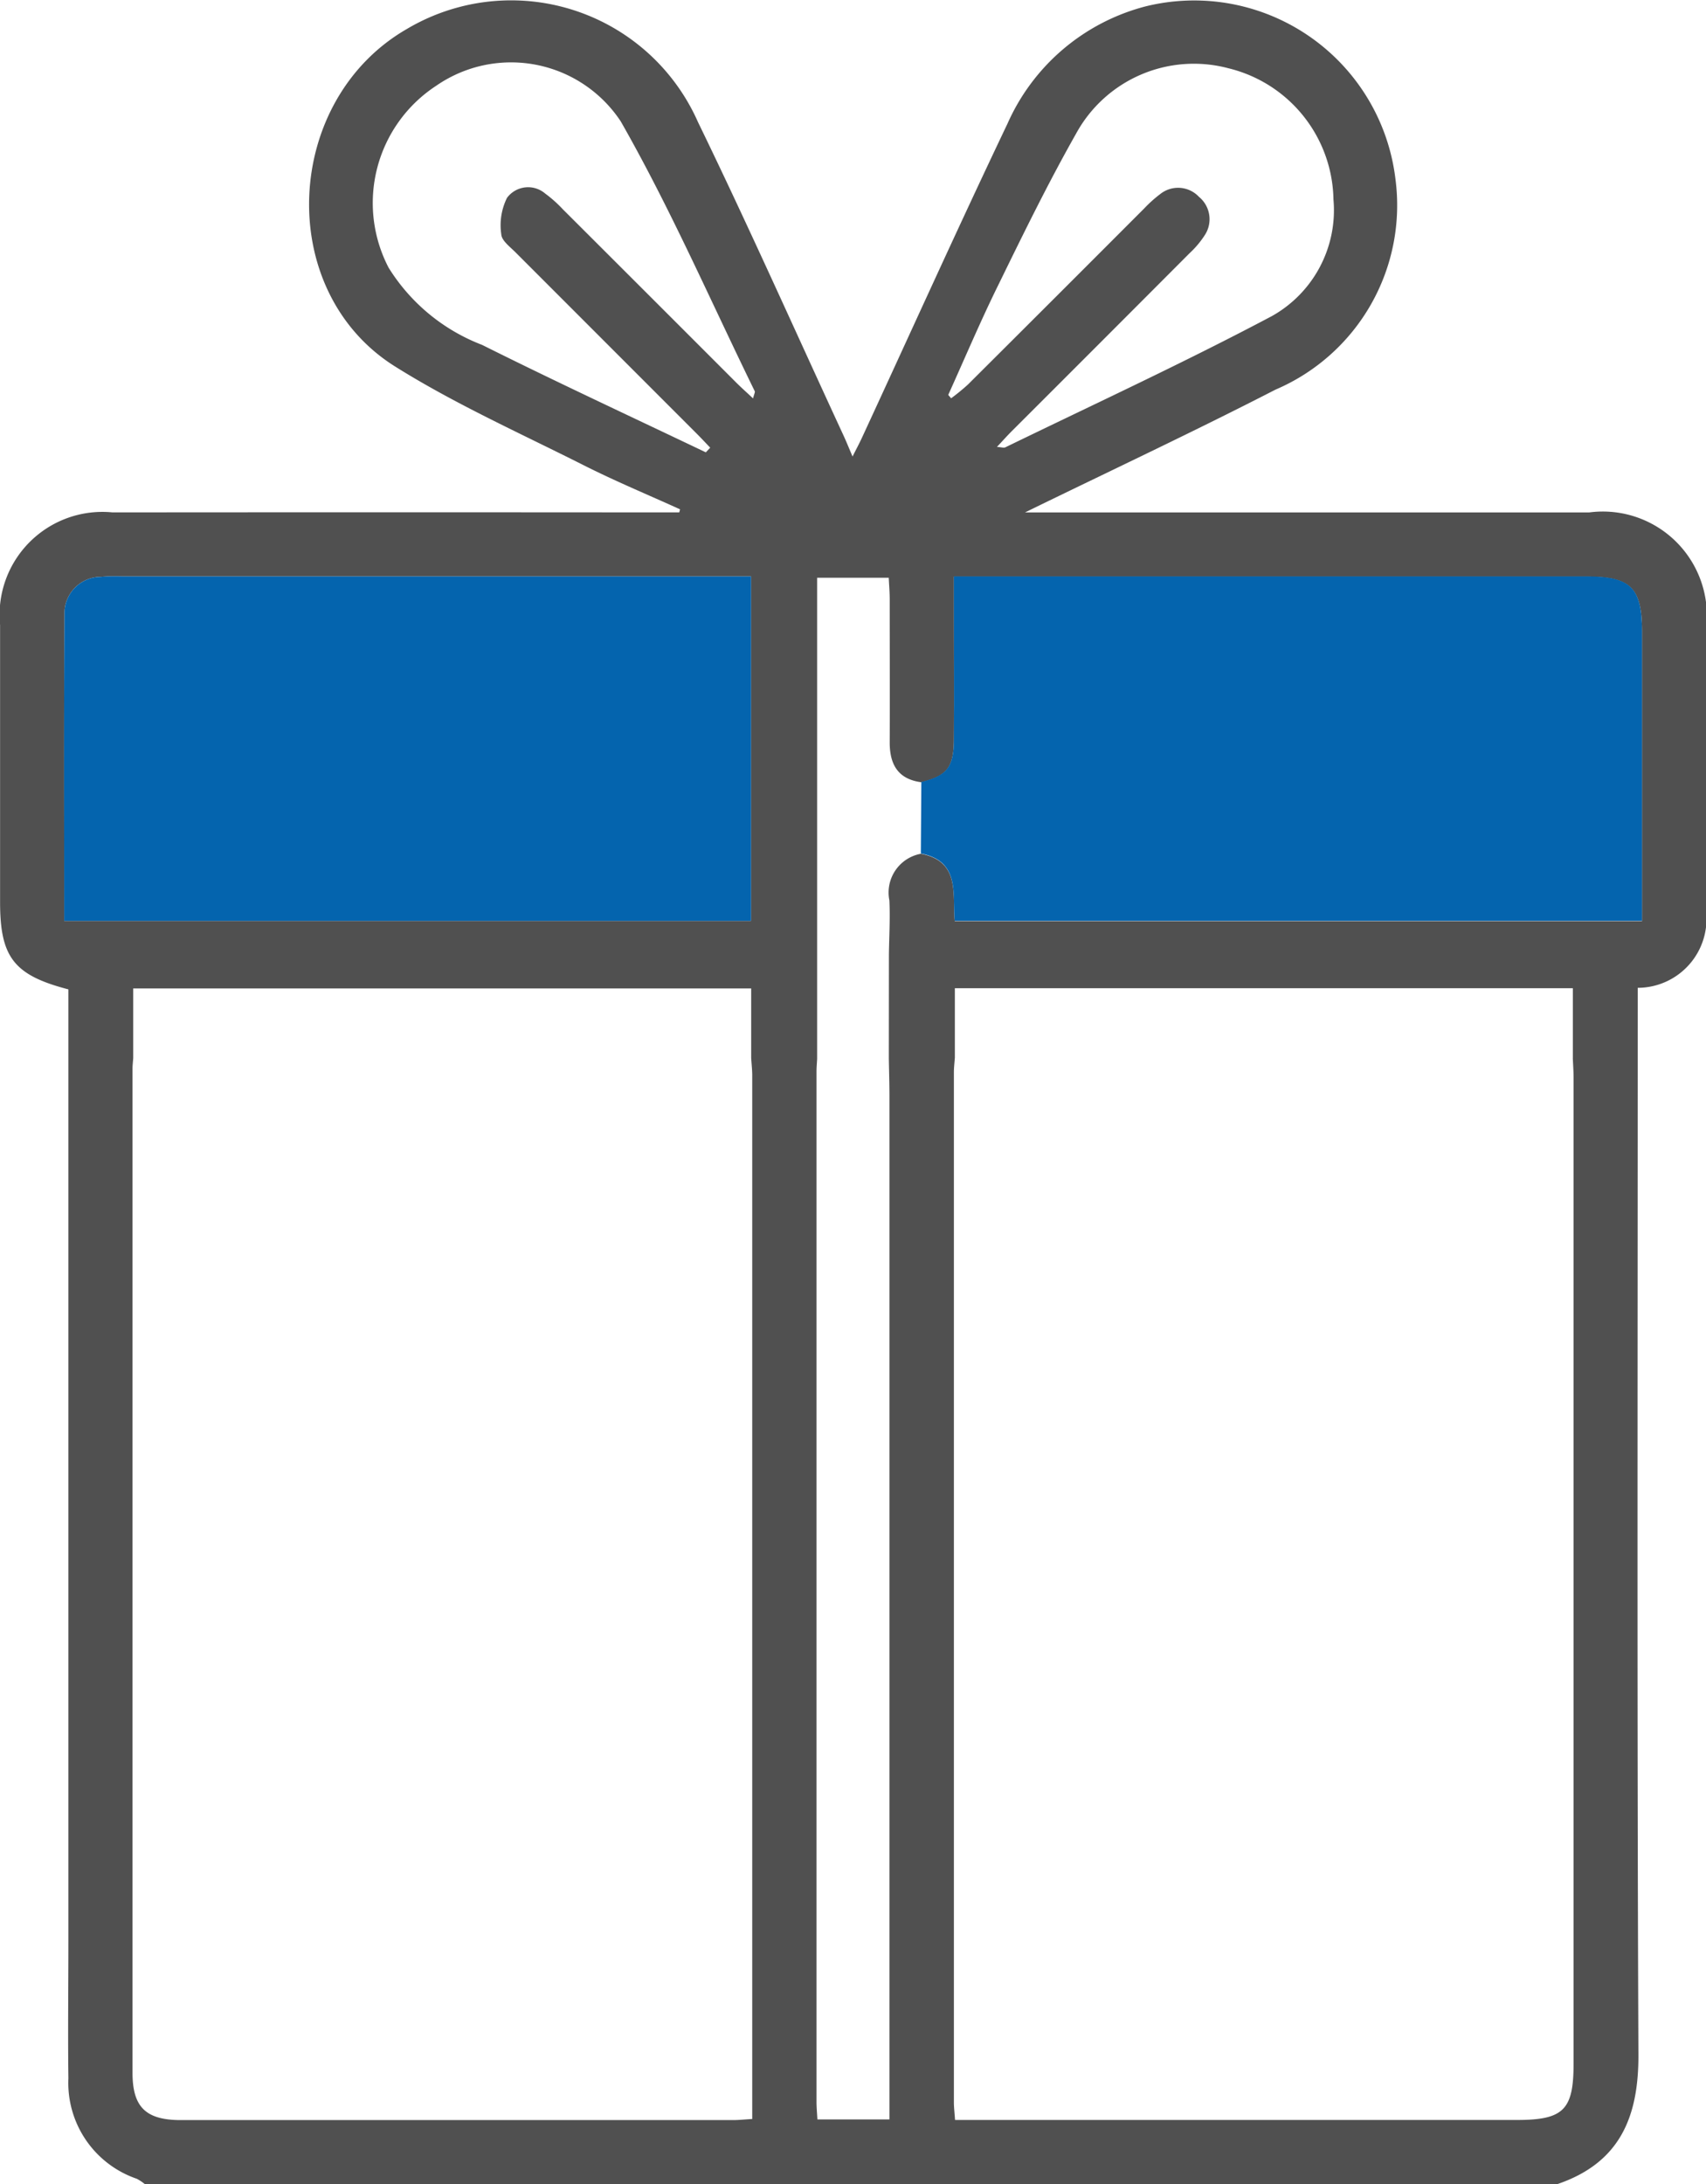
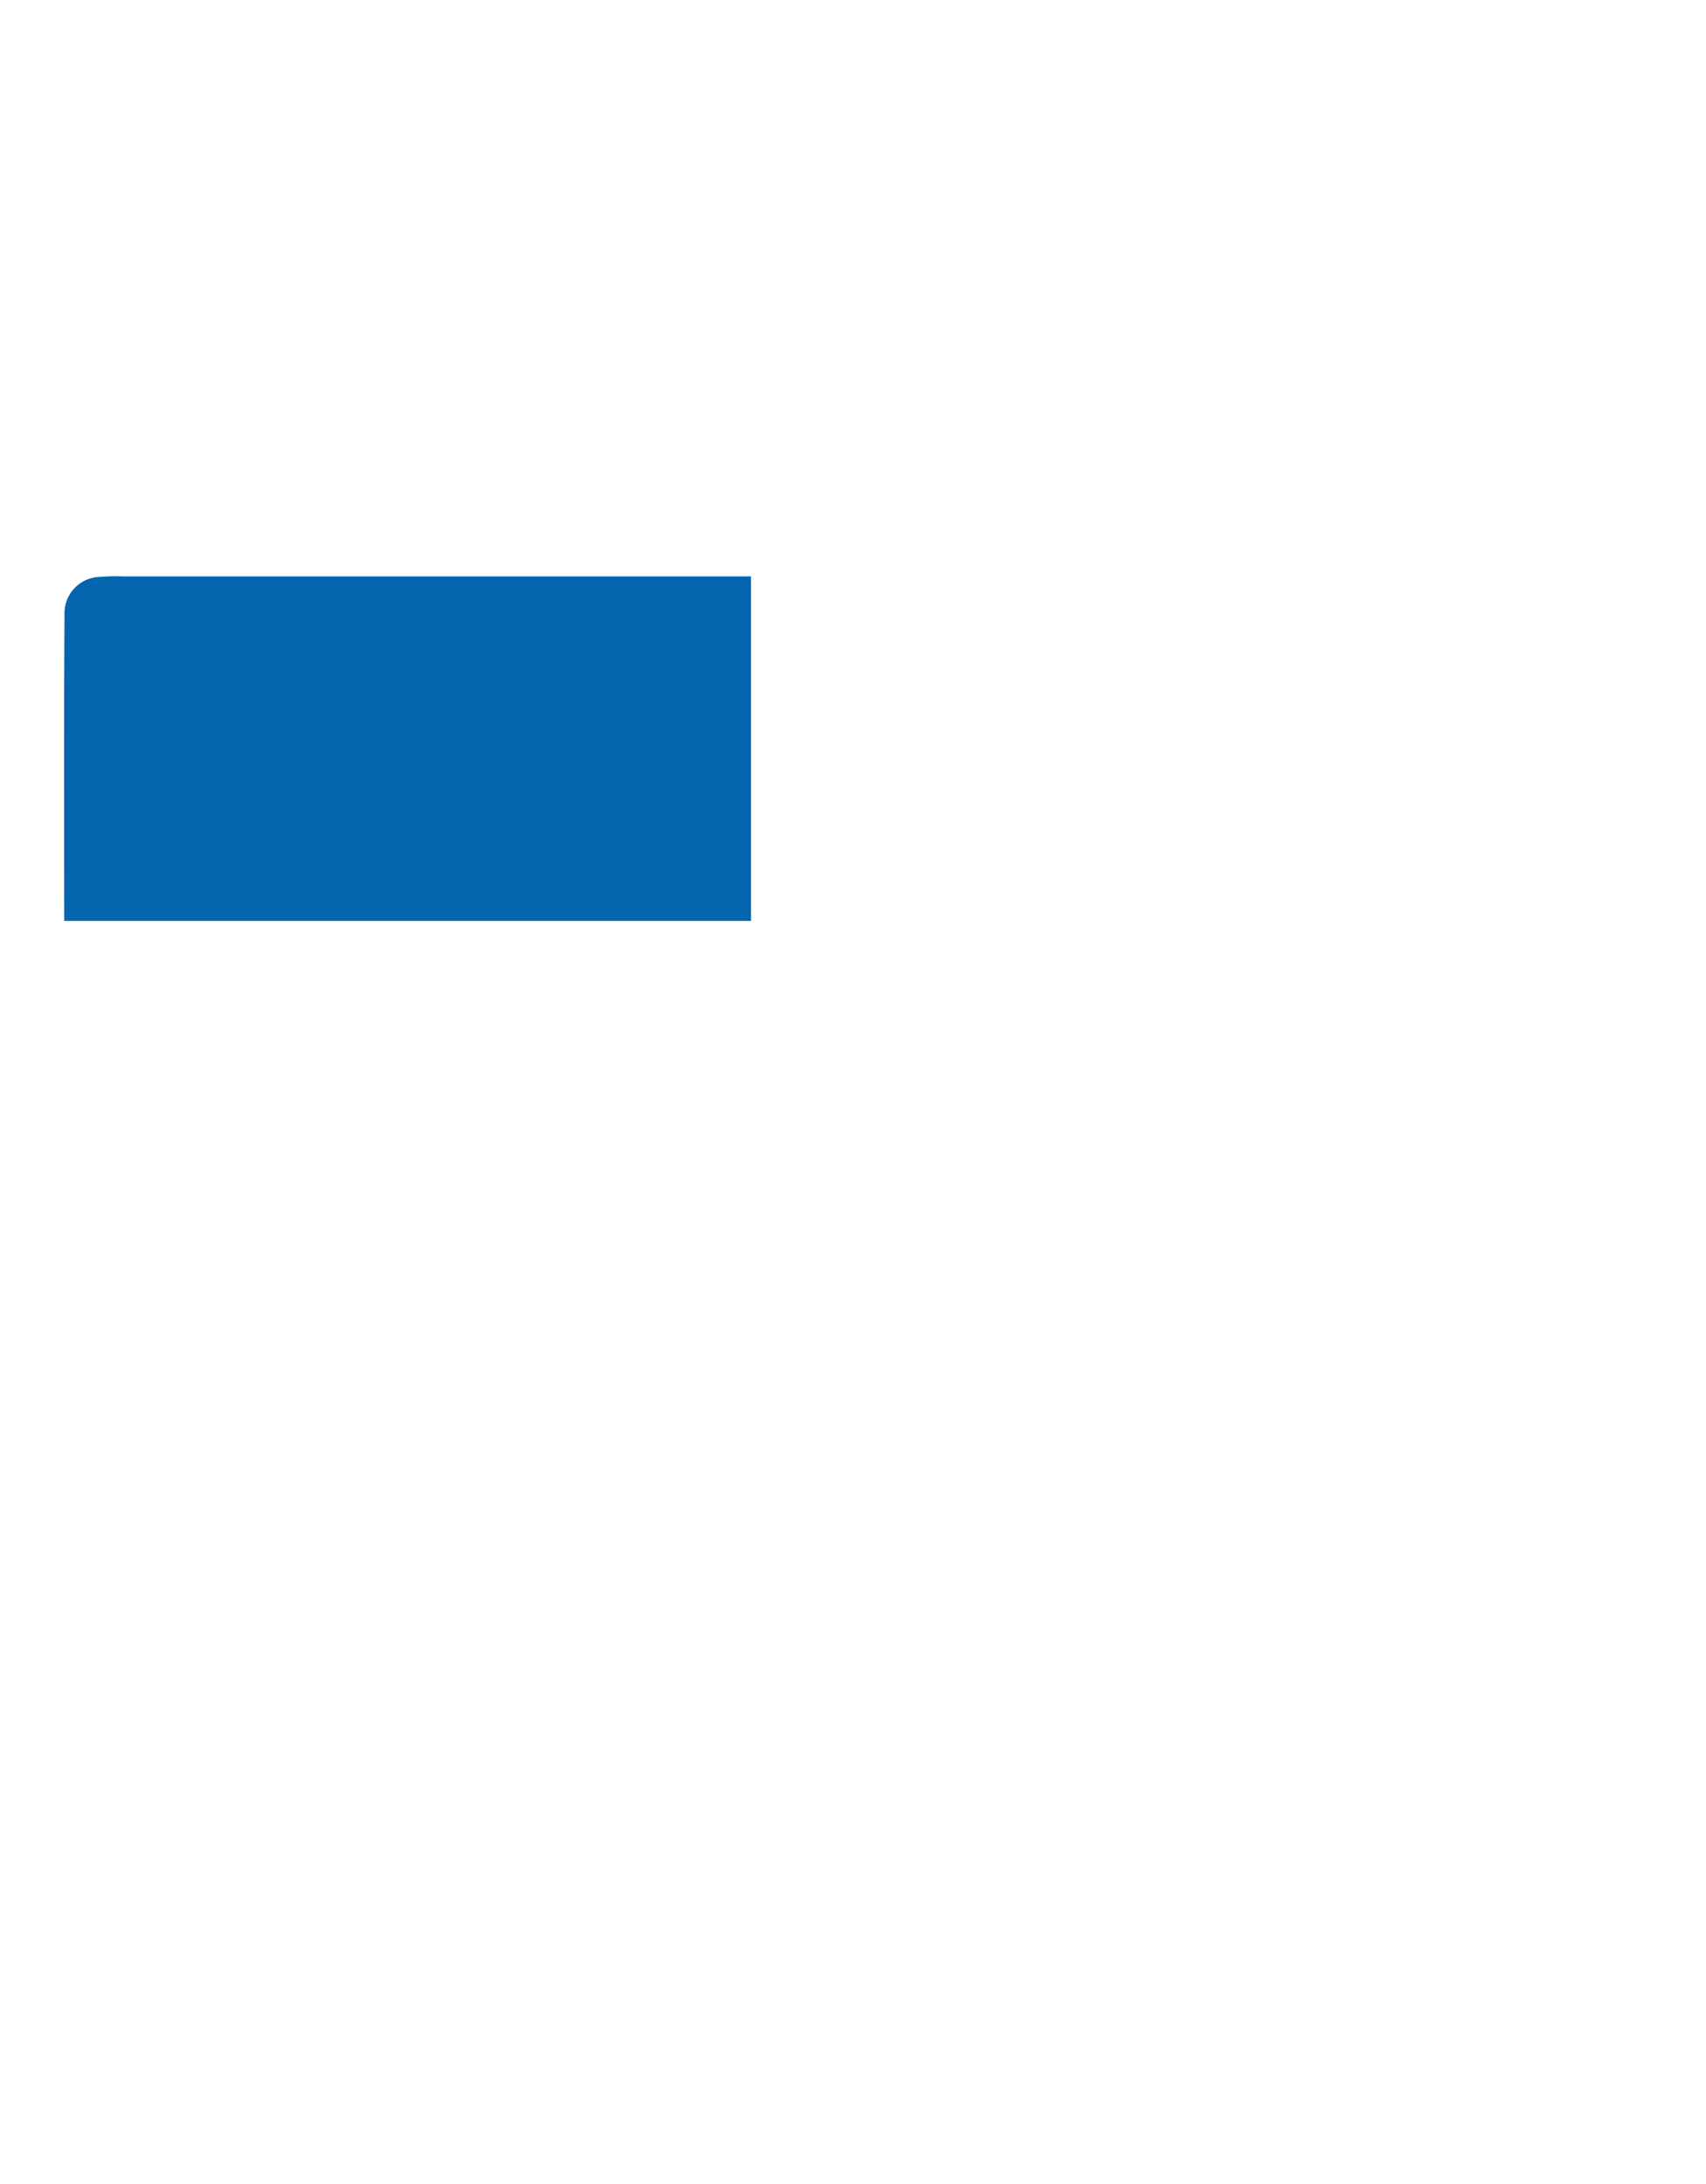
<svg xmlns="http://www.w3.org/2000/svg" width="43.975" height="56.293" viewBox="0 0 43.975 56.293">
  <g id="Gruppe_1712" data-name="Gruppe 1712" transform="translate(70.663 115.615)">
-     <path id="Pfad_1927" data-name="Pfad 1927" d="M-66.928-59.322a1.2,1.2,0,0,0-.21-.14A2.611,2.611,0,0,1-68.9-62.051c-.015-1.172,0-2.345,0-3.518V-90.116c-1.405-.365-1.761-.828-1.761-2.248q0-3.573,0-7.145a2.651,2.651,0,0,1,2.9-2.9q7.008-.006,14.016,0h.591l.021-.079c-.835-.379-1.684-.731-2.5-1.144-1.629-.821-3.306-1.572-4.847-2.538-3.117-1.954-2.883-6.865.308-8.7a5.265,5.265,0,0,1,7.5,2.4c1.3,2.675,2.51,5.394,3.759,8.094.067.146.127.295.226.527.1-.2.174-.336.237-.473,1.249-2.7,2.472-5.412,3.754-8.1a5.368,5.368,0,0,1,3.552-3.026A5.225,5.225,0,0,1-34.693-111a5.167,5.167,0,0,1-3.092,5.427c-2.108,1.084-4.256,2.09-6.457,3.165H-29.7A2.683,2.683,0,0,1-26.688-99.4q0,3.628,0,7.255a1.776,1.776,0,0,1-1.76,1.989v.621c0,8.959-.02,17.918.018,26.877.007,1.628-.494,2.794-2.1,3.338ZM-47.75-91.011c.006-.468.035-.938.012-1.4a1.016,1.016,0,0,1,.811-1.2c1.025.194.811,1.048.874,1.735h17.715c0-2.519,0-4.989,0-7.458,0-1.134-.288-1.419-1.437-1.419h-16.3v.653c0,1.19.007,2.38,0,3.57-.006.7-.186.915-.839,1.076-.607-.08-.818-.466-.815-1.034.005-1.225,0-2.449,0-3.674,0-.191-.017-.382-.025-.563H-49.6v9.722q0,1.341,0,2.682c-.006.109-.016.219-.016.329q0,13.274,0,26.548c0,.143.014.286.023.453h1.857v-.674q0-12.834,0-25.669c0-.329-.01-.659-.016-.988Q-47.751-89.67-47.75-91.011Zm17.63,2.665v-1.8H-46.05v1.788c-.009.127-.025.255-.025.382q0,13.27,0,26.54c0,.14.018.279.03.459h14.48c1.2,0,1.463-.257,1.463-1.44q0-12.693,0-25.386C-30.1-87.981-30.114-88.164-30.121-88.346Zm-21.18-.007v-1.787H-67.229v1.794c-.006.091-.018.182-.018.273q0,12.94,0,25.88c0,.885.344,1.218,1.242,1.219q7.116,0,14.232,0c.158,0,.317-.018.5-.028v-.484q0-13.215,0-26.43C-51.275-88.062-51.292-88.208-51.3-88.353Zm-17.707-3.529h17.7v-8.878H-67.523a4.307,4.307,0,0,0-.549.013.936.936,0,0,0-.928.971C-69.018-97.161-69.008-94.545-69.008-91.882Zm22.787-13.554.074.086a5.458,5.458,0,0,0,.434-.355q2.277-2.268,4.547-4.542a3.285,3.285,0,0,1,.407-.365.737.737,0,0,1,1,.07.746.746,0,0,1,.147.992,2.406,2.406,0,0,1-.386.458q-2.288,2.295-4.582,4.585c-.123.123-.238.253-.386.41.112.007.176.031.218.01,2.3-1.118,4.616-2.187,6.87-3.382a3.127,3.127,0,0,0,1.586-3.006A3.542,3.542,0,0,0-39-113.856a3.459,3.459,0,0,0-3.929,1.692c-.718,1.269-1.36,2.583-2,3.892C-45.389-107.34-45.793-106.382-46.221-105.436Zm-6.249,1.479.113-.12c-.119-.124-.236-.25-.357-.371q-2.331-2.332-4.662-4.664c-.141-.141-.355-.3-.366-.46a1.586,1.586,0,0,1,.147-.944.677.677,0,0,1,.985-.11,3.244,3.244,0,0,1,.449.4q2.237,2.232,4.47,4.467c.132.132.272.256.438.412.03-.118.056-.161.044-.185-1.138-2.326-2.173-4.71-3.454-6.954a3.389,3.389,0,0,0-4.758-.918,3.609,3.609,0,0,0-1.226,4.688,4.9,4.9,0,0,0,2.41,1.99C-56.328-105.773-54.394-104.876-52.47-103.957Z" transform="translate(0 0)" fill="#505050" />
-     <path id="Pfad_1928" data-name="Pfad 1928" d="M101.7-2.452c.653-.161.833-.375.839-1.076.01-1.19,0-2.38,0-3.57v-.652h16.3c1.149,0,1.437.285,1.437,1.419,0,2.47,0,4.939,0,7.458H102.56c-.062-.688.151-1.541-.873-1.735Q101.692-1.53,101.7-2.452Z" transform="translate(-148.614 -93.01)" fill="#0464ae" />
    <path id="Pfad_1929" data-name="Pfad 1929" d="M-58.664,1.116c0-2.663-.01-5.278.008-7.894a.936.936,0,0,1,.928-.971,4.306,4.306,0,0,1,.549-.013h16.219V1.116Z" transform="translate(-10.344 -92.998)" fill="#0464ae" />
  </g>
</svg>